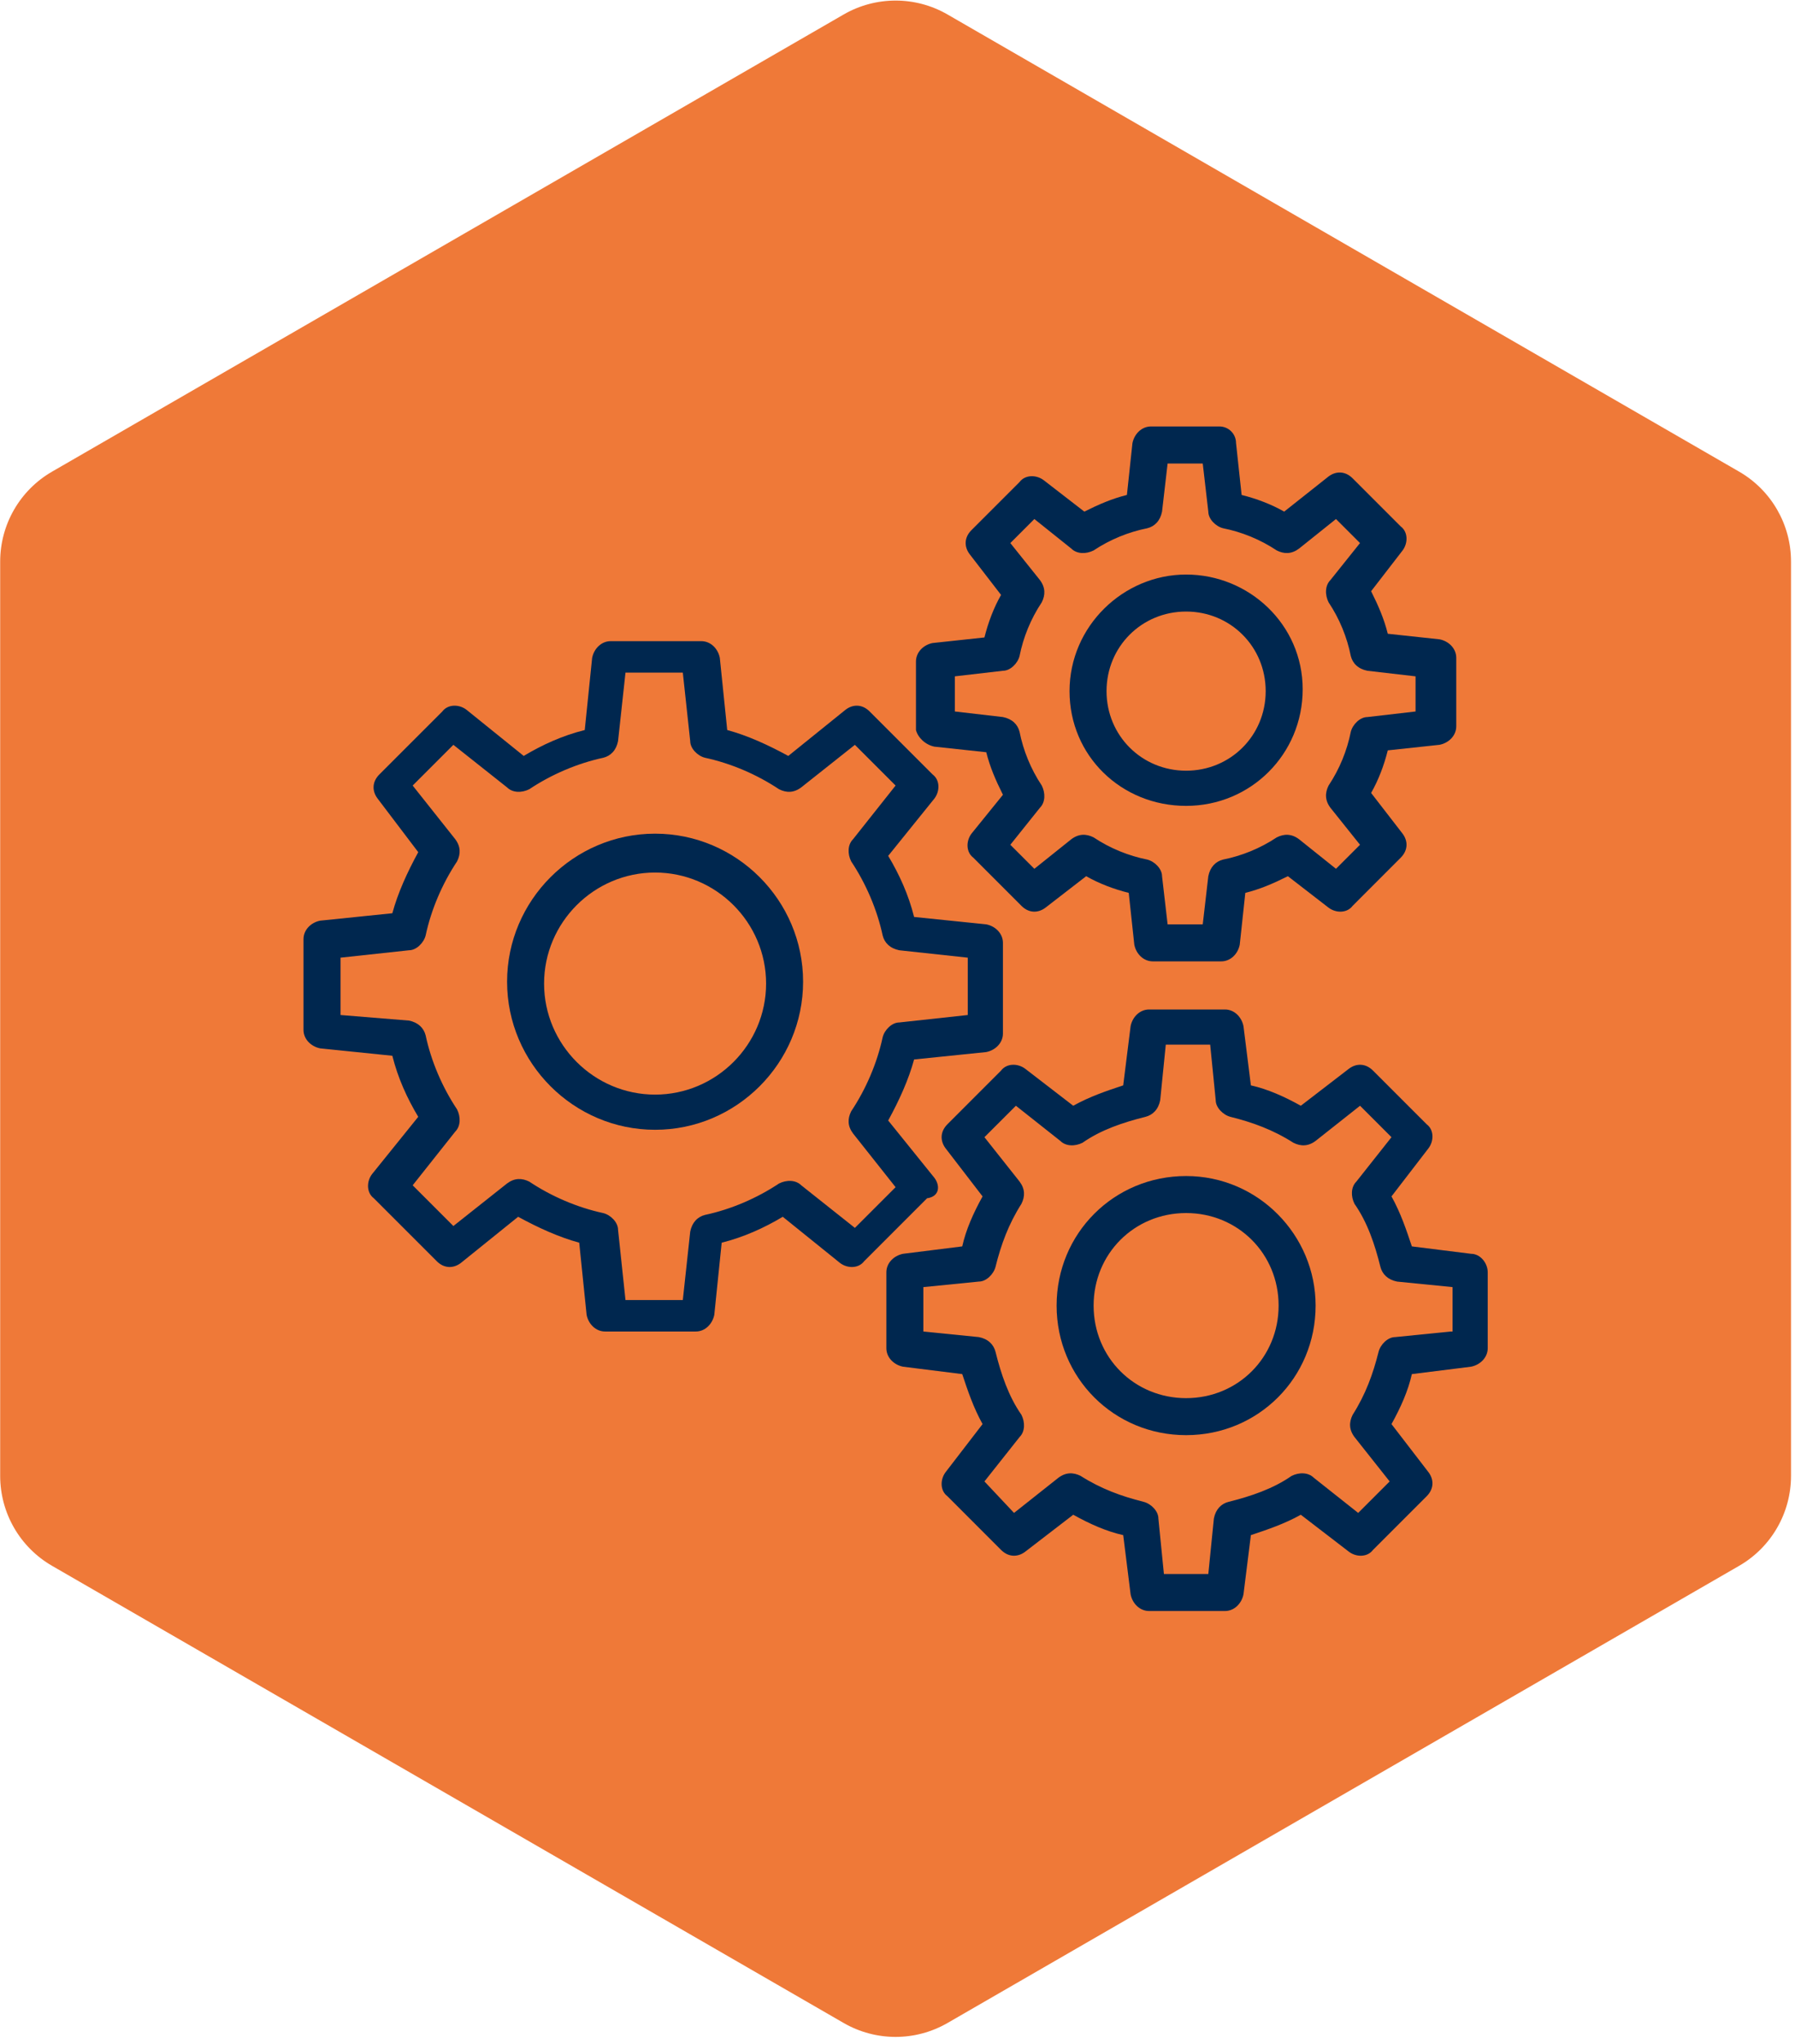
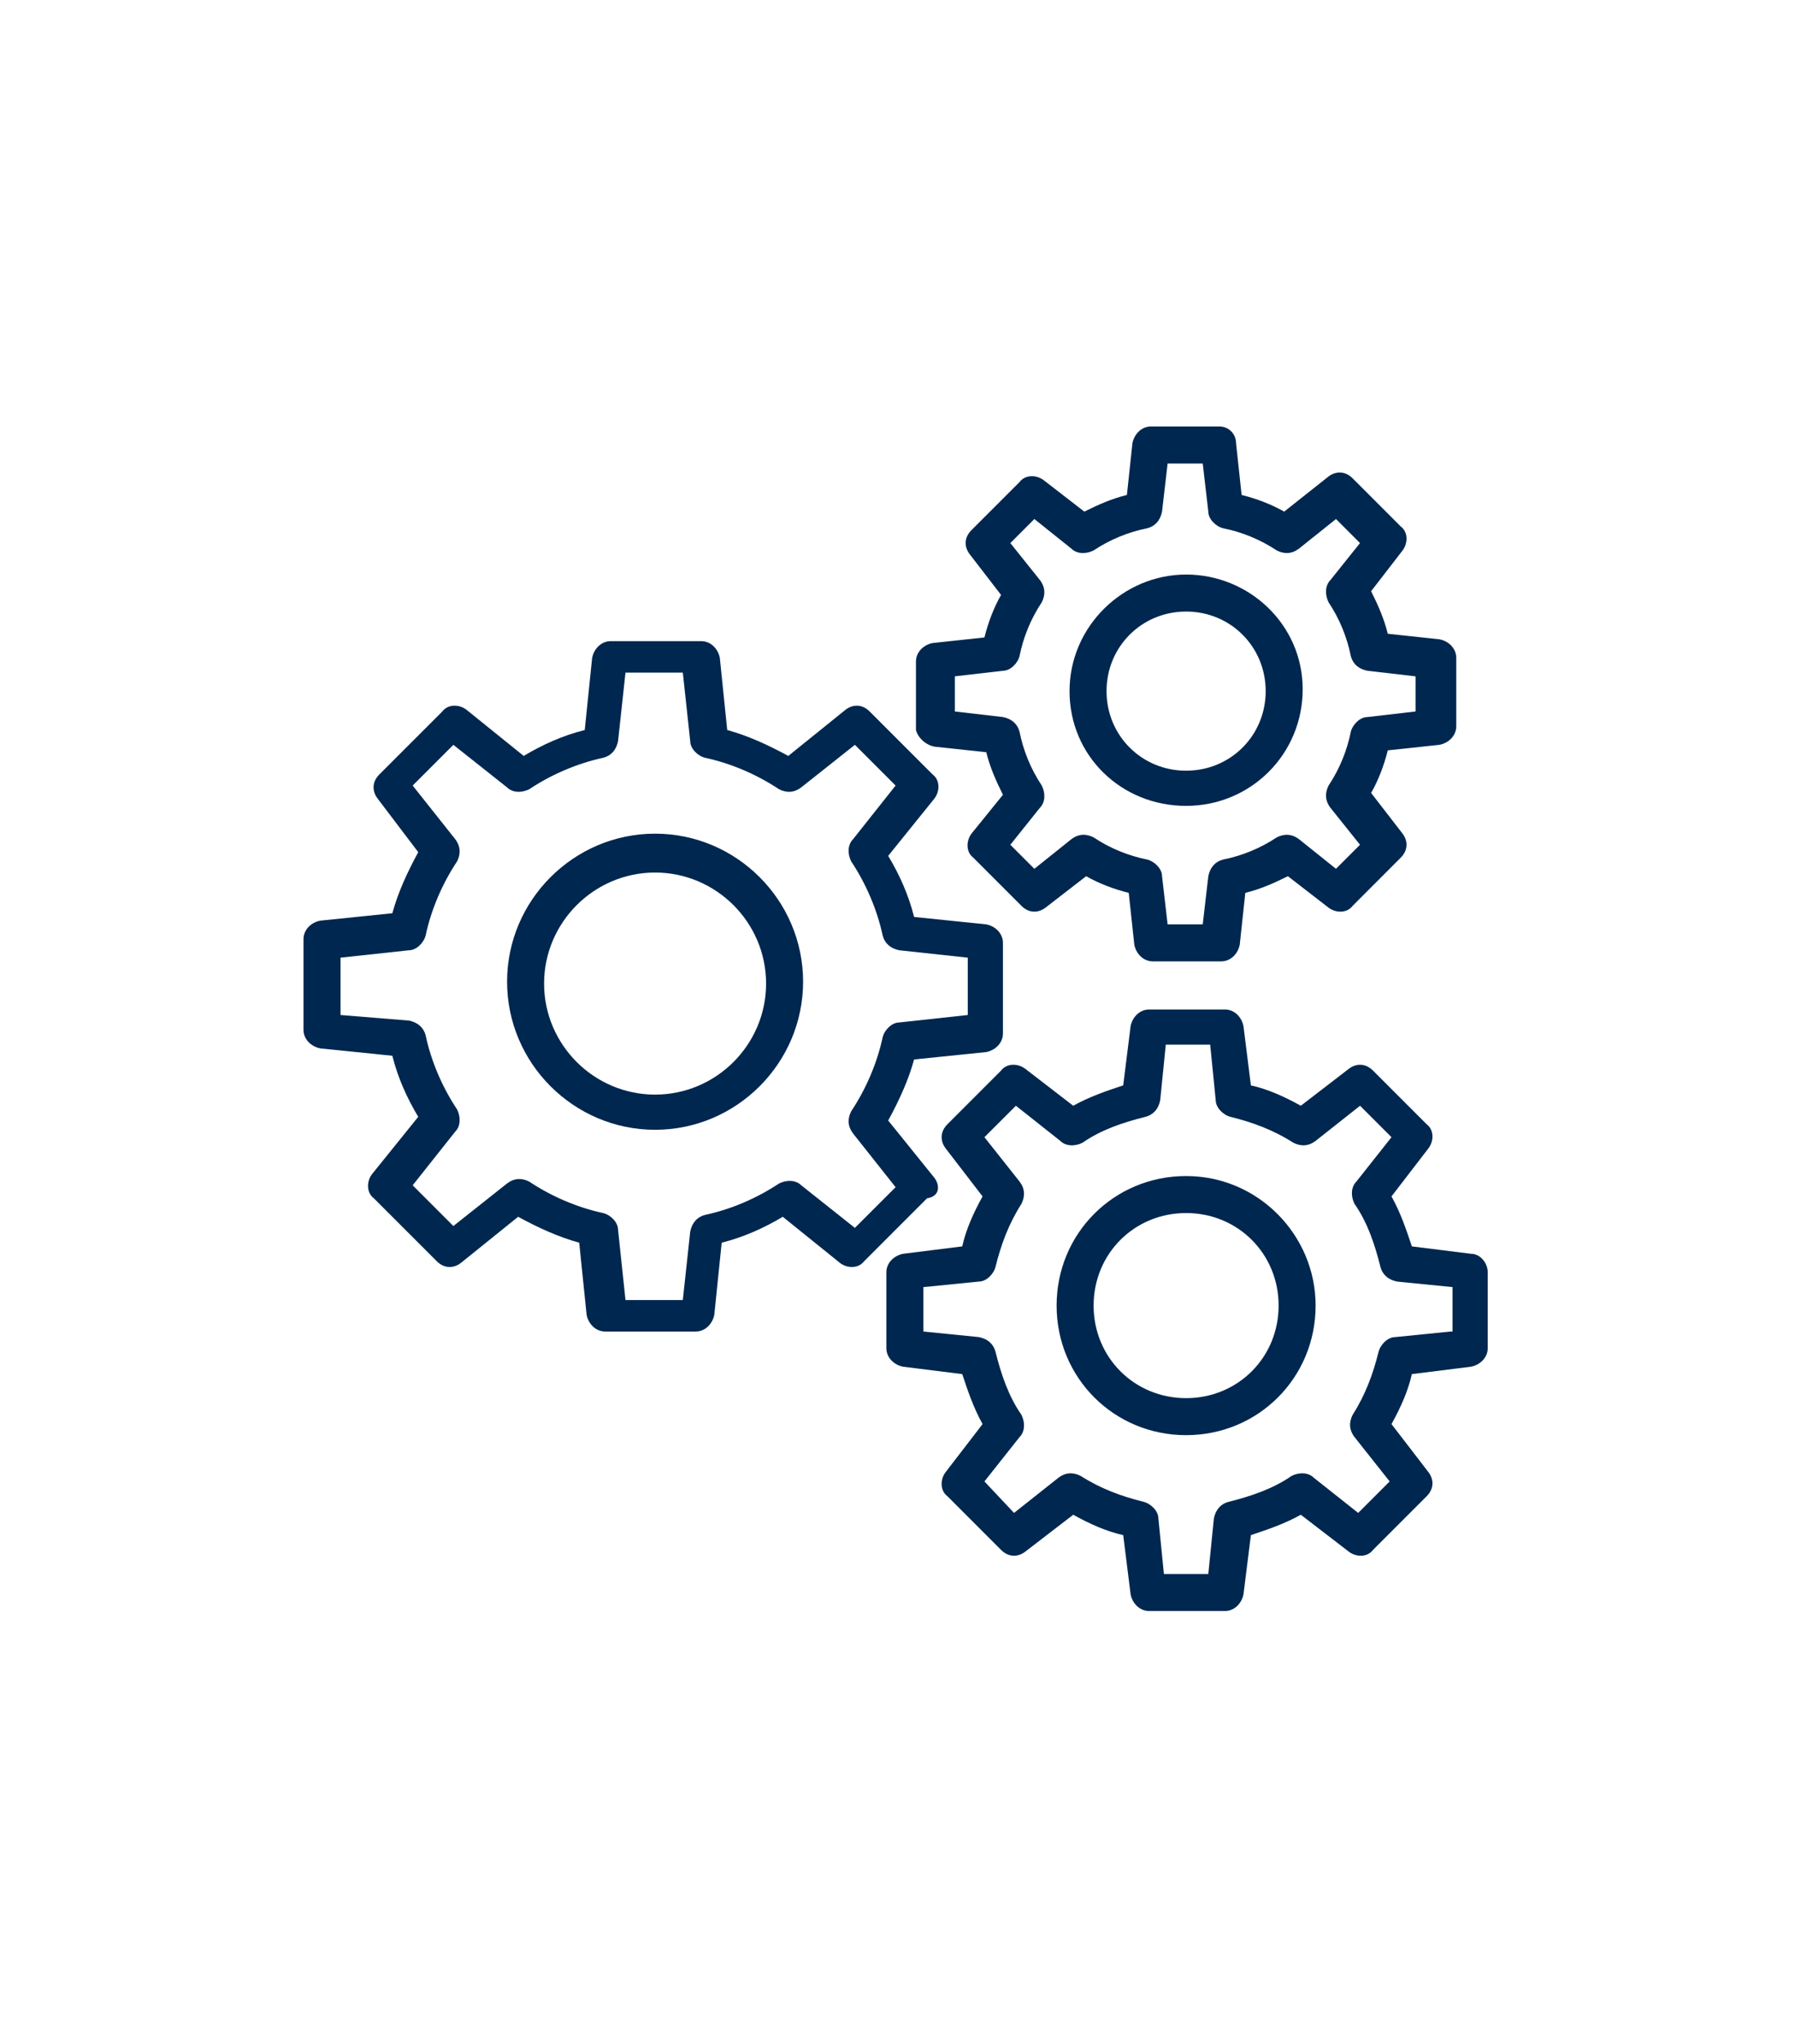
<svg xmlns="http://www.w3.org/2000/svg" width="100%" height="100%" viewBox="0 0 188 214" version="1.1" xml:space="preserve" style="fill-rule:evenodd;clip-rule:evenodd;stroke-linejoin:round;stroke-miterlimit:2;">
  <g transform="matrix(1,0,0,1,-15903.5,-726.38)">
    <g transform="matrix(4.167,0,0,4.167,15785.4,0)">
      <g transform="matrix(1,0,0,1,49.547,225.15)">
-         <path d="M0,-50.469L-19.896,-38.982C-20.704,-38.516 -21.201,-37.654 -21.201,-36.721L-21.201,-13.748C-21.201,-12.815 -20.704,-11.953 -19.896,-11.487L0,0C0.808,0.466 1.803,0.466 2.61,0L22.506,-11.487C23.314,-11.953 23.811,-12.815 23.811,-13.748L23.811,-36.721C23.812,-37.654 23.314,-38.516 22.506,-38.982L2.61,-50.469C1.803,-50.935 0.808,-50.935 0,-50.469" style="fill:rgb(239,121,56);fill-rule:nonzero;" />
-       </g>
+         </g>
    </g>
    <g transform="matrix(4.167,0,0,4.167,15785.4,0)">
      <g transform="matrix(1,0,0,1,51.829,194.288)">
        <path d="M0,9.627L-1.163,8.185C-0.884,7.674 -0.651,7.162 -0.512,6.651L1.302,6.465C1.535,6.418 1.721,6.232 1.721,6L1.721,3.721C1.721,3.488 1.535,3.302 1.302,3.256L-0.512,3.07C-0.651,2.512 -0.884,2 -1.163,1.535L0,0.093C0.14,-0.093 0.14,-0.372 -0.047,-0.511L-1.628,-2.092C-1.814,-2.279 -2.046,-2.279 -2.232,-2.139L-3.674,-0.976C-4.186,-1.255 -4.697,-1.488 -5.209,-1.627L-5.395,-3.441C-5.441,-3.674 -5.627,-3.86 -5.86,-3.86L-8.139,-3.86C-8.371,-3.86 -8.557,-3.674 -8.604,-3.441L-8.79,-1.627C-9.348,-1.488 -9.859,-1.255 -10.324,-0.976L-11.766,-2.139C-11.952,-2.279 -12.231,-2.279 -12.371,-2.092L-13.952,-0.511C-14.138,-0.325 -14.138,-0.093 -13.998,0.093L-12.975,1.442C-13.254,1.954 -13.487,2.465 -13.626,2.977L-15.44,3.163C-15.673,3.209 -15.859,3.395 -15.859,3.628L-15.859,5.907C-15.859,6.139 -15.673,6.325 -15.44,6.372L-13.626,6.558C-13.487,7.116 -13.254,7.627 -12.975,8.092L-14.138,9.534C-14.277,9.72 -14.277,9.999 -14.091,10.139L-12.51,11.72C-12.324,11.906 -12.092,11.906 -11.906,11.766L-10.464,10.604C-9.952,10.883 -9.441,11.115 -8.929,11.255L-8.743,13.068C-8.697,13.301 -8.511,13.487 -8.278,13.487L-5.999,13.487C-5.767,13.487 -5.581,13.301 -5.534,13.068L-5.348,11.255C-4.79,11.115 -4.279,10.883 -3.813,10.604L-2.372,11.766C-2.186,11.906 -1.907,11.906 -1.767,11.72L-0.186,10.139C0.14,10.092 0.14,9.813 0,9.627M-2,10.883L-3.348,9.813C-3.488,9.674 -3.72,9.674 -3.906,9.767C-4.465,10.139 -5.116,10.418 -5.767,10.557C-5.953,10.604 -6.092,10.743 -6.139,10.976L-6.325,12.696L-7.766,12.696L-7.953,10.929C-7.953,10.743 -8.139,10.557 -8.325,10.511C-8.976,10.371 -9.627,10.092 -10.185,9.72C-10.371,9.627 -10.557,9.627 -10.743,9.767L-12.092,10.836L-13.115,9.813L-12.045,8.464C-11.906,8.325 -11.906,8.092 -11.999,7.906C-12.371,7.348 -12.65,6.697 -12.789,6.046C-12.836,5.86 -12.975,5.721 -13.208,5.674L-14.928,5.534L-14.928,4.093L-13.208,3.907C-13.022,3.907 -12.836,3.721 -12.789,3.535C-12.65,2.884 -12.371,2.233 -11.999,1.674C-11.906,1.488 -11.906,1.302 -12.045,1.116L-13.115,-0.232L-12.092,-1.255L-10.743,-0.186C-10.603,-0.046 -10.371,-0.046 -10.185,-0.139C-9.627,-0.511 -8.976,-0.79 -8.325,-0.93C-8.139,-0.976 -7.999,-1.116 -7.953,-1.348L-7.766,-3.069L-6.325,-3.069L-6.139,-1.348C-6.139,-1.162 -5.953,-0.976 -5.767,-0.93C-5.116,-0.79 -4.465,-0.511 -3.906,-0.139C-3.72,-0.046 -3.534,-0.046 -3.348,-0.186L-2,-1.255L-0.977,-0.232L-2.046,1.116C-2.186,1.256 -2.186,1.488 -2.093,1.674C-1.721,2.233 -1.442,2.884 -1.302,3.535C-1.256,3.721 -1.116,3.86 -0.884,3.907L0.837,4.093L0.837,5.534L-0.884,5.721C-1.07,5.721 -1.256,5.907 -1.302,6.093C-1.442,6.744 -1.721,7.395 -2.093,7.953C-2.186,8.139 -2.186,8.325 -2.046,8.511L-0.977,9.86L-2,10.883Z" style="fill:rgb(0,39,79);fill-rule:nonzero;" />
      </g>
    </g>
    <g transform="matrix(4.167,0,0,4.167,15785.4,0)">
      <g transform="matrix(1,0,0,1,44.807,202.706)">
        <path d="M0,-7.441C-2.046,-7.441 -3.72,-5.767 -3.72,-3.721C-3.72,-1.674 -2.046,0 0,0C2.046,0 3.72,-1.674 3.72,-3.721C3.72,-5.767 2.046,-7.441 0,-7.441M0,-0.884C-1.535,-0.884 -2.79,-2.139 -2.79,-3.674C-2.79,-5.209 -1.535,-6.464 0,-6.464C1.535,-6.464 2.79,-5.209 2.79,-3.674C2.79,-2.139 1.535,-0.884 0,-0.884" style="fill:rgb(0,39,79);fill-rule:nonzero;" />
      </g>
    </g>
    <g transform="matrix(4.167,0,0,4.167,15785.4,0)">
      <g transform="matrix(1,0,0,1,65.316,208.659)">
        <path d="M0,-2.837L-1.488,-3.023C-1.628,-3.442 -1.767,-3.86 -2,-4.279L-1.07,-5.488C-0.93,-5.674 -0.93,-5.953 -1.116,-6.092L-2.465,-7.441C-2.651,-7.627 -2.883,-7.627 -3.069,-7.488L-4.279,-6.557C-4.697,-6.79 -5.116,-6.976 -5.534,-7.069L-5.72,-8.557C-5.767,-8.79 -5.953,-8.976 -6.185,-8.976L-8.092,-8.976C-8.325,-8.976 -8.511,-8.79 -8.557,-8.557L-8.743,-7.069C-9.162,-6.93 -9.58,-6.79 -9.999,-6.557L-11.208,-7.488C-11.394,-7.627 -11.673,-7.627 -11.813,-7.441L-13.161,-6.092C-13.347,-5.906 -13.347,-5.674 -13.208,-5.488L-12.278,-4.279C-12.51,-3.86 -12.696,-3.442 -12.789,-3.023L-14.277,-2.837C-14.51,-2.79 -14.696,-2.604 -14.696,-2.372L-14.696,-0.465C-14.696,-0.233 -14.51,-0.047 -14.277,0L-12.789,0.186C-12.65,0.604 -12.51,1.023 -12.278,1.442L-13.208,2.651C-13.347,2.837 -13.347,3.116 -13.161,3.255L-11.813,4.604C-11.626,4.79 -11.394,4.79 -11.208,4.65L-9.999,3.72C-9.58,3.953 -9.162,4.139 -8.743,4.232L-8.557,5.72C-8.511,5.953 -8.325,6.139 -8.092,6.139L-6.185,6.139C-5.953,6.139 -5.767,5.953 -5.72,5.72L-5.534,4.232C-5.116,4.092 -4.697,3.953 -4.279,3.72L-3.069,4.65C-2.883,4.79 -2.604,4.79 -2.465,4.604L-1.116,3.255C-0.93,3.069 -0.93,2.837 -1.07,2.651L-2,1.442C-1.767,1.023 -1.581,0.604 -1.488,0.186L0,0C0.233,-0.047 0.419,-0.233 0.419,-0.465L0.419,-2.372C0.419,-2.604 0.233,-2.837 0,-2.837M-0.512,-0.884L-1.907,-0.744C-2.093,-0.744 -2.279,-0.558 -2.325,-0.372C-2.465,0.186 -2.651,0.697 -2.976,1.209C-3.069,1.395 -3.069,1.581 -2.93,1.767L-2.046,2.883L-2.837,3.674L-3.953,2.79C-4.093,2.651 -4.325,2.651 -4.511,2.744C-4.976,3.069 -5.534,3.255 -6.092,3.395C-6.278,3.441 -6.418,3.581 -6.464,3.813L-6.604,5.209L-7.72,5.209L-7.859,3.813C-7.859,3.627 -8.046,3.441 -8.232,3.395C-8.79,3.255 -9.301,3.069 -9.813,2.744C-9.999,2.651 -10.185,2.651 -10.371,2.79L-11.487,3.674L-12.231,2.883L-11.347,1.767C-11.208,1.628 -11.208,1.395 -11.301,1.209C-11.626,0.744 -11.813,0.186 -11.952,-0.372C-11.999,-0.558 -12.138,-0.698 -12.371,-0.744L-13.766,-0.884L-13.766,-2L-12.371,-2.139C-12.185,-2.139 -11.999,-2.325 -11.952,-2.511C-11.813,-3.07 -11.626,-3.581 -11.301,-4.093C-11.208,-4.279 -11.208,-4.465 -11.347,-4.651L-12.231,-5.767L-11.44,-6.557L-10.324,-5.674C-10.185,-5.534 -9.952,-5.534 -9.766,-5.627C-9.301,-5.953 -8.743,-6.139 -8.185,-6.278C-7.999,-6.325 -7.859,-6.464 -7.813,-6.697L-7.673,-8.092L-6.557,-8.092L-6.418,-6.697C-6.418,-6.511 -6.232,-6.325 -6.046,-6.278C-5.488,-6.139 -4.976,-5.953 -4.465,-5.627C-4.279,-5.534 -4.093,-5.534 -3.907,-5.674L-2.79,-6.557L-2,-5.767L-2.883,-4.651C-3.023,-4.511 -3.023,-4.279 -2.93,-4.093C-2.604,-3.628 -2.418,-3.07 -2.279,-2.511C-2.232,-2.325 -2.093,-2.186 -1.86,-2.139L-0.465,-2L-0.465,-0.884L-0.512,-0.884Z" style="fill:rgb(0,39,79);fill-rule:nonzero;" />
      </g>
    </g>
    <g transform="matrix(4.167,0,0,4.167,15785.4,0)">
      <g transform="matrix(1,0,0,1,58.154,210.379)">
        <path d="M0,-6.511C-1.814,-6.511 -3.255,-5.069 -3.255,-3.256C-3.255,-1.442 -1.814,0 0,0C1.814,0 3.255,-1.442 3.255,-3.256C3.255,-5.023 1.814,-6.511 0,-6.511M0,-0.93C-1.302,-0.93 -2.325,-1.953 -2.325,-3.256C-2.325,-4.558 -1.302,-5.581 0,-5.581C1.302,-5.581 2.325,-4.558 2.325,-3.256C2.325,-1.953 1.302,-0.93 0,-0.93" style="fill:rgb(0,39,79);fill-rule:nonzero;" />
      </g>
    </g>
    <g transform="matrix(4.167,0,0,4.167,15785.4,0)">
      <g transform="matrix(1,0,0,1,51.829,190.428)">
        <path d="M0,2.651L1.302,2.791C1.395,3.163 1.535,3.488 1.721,3.86L0.93,4.837C0.791,5.023 0.791,5.302 0.977,5.441L2.186,6.651C2.372,6.837 2.604,6.837 2.79,6.697L3.813,5.906C4.139,6.092 4.511,6.232 4.883,6.325L5.023,7.627C5.069,7.86 5.255,8.046 5.488,8.046L7.208,8.046C7.441,8.046 7.627,7.86 7.673,7.627L7.813,6.325C8.185,6.232 8.511,6.092 8.883,5.906L9.906,6.697C10.092,6.837 10.371,6.837 10.51,6.651L11.719,5.441C11.905,5.255 11.905,5.023 11.766,4.837L10.975,3.814C11.161,3.488 11.301,3.116 11.394,2.744L12.696,2.604C12.929,2.558 13.115,2.372 13.115,2.139L13.115,0.419C13.115,0.186 12.929,0 12.696,-0.046L11.394,-0.186C11.301,-0.558 11.161,-0.883 10.975,-1.255L11.766,-2.279C11.905,-2.465 11.905,-2.744 11.719,-2.883L10.51,-4.092C10.324,-4.278 10.092,-4.278 9.906,-4.139L8.79,-3.255C8.464,-3.441 8.092,-3.581 7.72,-3.674L7.58,-4.976C7.58,-5.208 7.394,-5.395 7.162,-5.395L5.441,-5.395C5.209,-5.395 5.023,-5.208 4.976,-4.976L4.837,-3.674C4.465,-3.581 4.139,-3.441 3.767,-3.255L2.744,-4.046C2.558,-4.185 2.279,-4.185 2.139,-3.999L0.93,-2.79C0.744,-2.604 0.744,-2.372 0.884,-2.186L1.674,-1.162C1.488,-0.837 1.349,-0.465 1.256,-0.093L-0.047,0.047C-0.279,0.093 -0.465,0.279 -0.465,0.512L-0.465,2.232C-0.419,2.418 -0.233,2.604 0,2.651M0.512,0.884L1.721,0.744C1.907,0.744 2.093,0.558 2.139,0.372C2.232,-0.093 2.418,-0.558 2.697,-0.976C2.79,-1.162 2.79,-1.349 2.651,-1.535L1.907,-2.465L2.511,-3.069L3.441,-2.325C3.581,-2.186 3.813,-2.186 3.999,-2.279C4.418,-2.558 4.883,-2.744 5.348,-2.837C5.534,-2.883 5.674,-3.023 5.72,-3.255L5.86,-4.464L6.743,-4.464L6.883,-3.255C6.883,-3.069 7.069,-2.883 7.255,-2.837C7.72,-2.744 8.185,-2.558 8.604,-2.279C8.79,-2.186 8.976,-2.186 9.162,-2.325L10.092,-3.069L10.696,-2.465L9.952,-1.535C9.813,-1.395 9.813,-1.162 9.906,-0.976C10.185,-0.558 10.371,-0.093 10.464,0.372C10.51,0.558 10.65,0.698 10.882,0.744L12.092,0.884L12.092,1.767L10.882,1.907C10.696,1.907 10.51,2.093 10.464,2.279C10.371,2.744 10.185,3.209 9.906,3.628C9.813,3.814 9.813,4 9.952,4.186L10.696,5.116L10.092,5.72L9.162,4.976C8.976,4.837 8.79,4.837 8.604,4.93C8.185,5.209 7.72,5.395 7.255,5.488C7.069,5.534 6.929,5.674 6.883,5.906L6.743,7.116L5.86,7.116L5.72,5.906C5.72,5.72 5.534,5.534 5.348,5.488C4.883,5.395 4.418,5.209 3.999,4.93C3.813,4.837 3.627,4.837 3.441,4.976L2.511,5.72L1.907,5.116L2.651,4.186C2.79,4.046 2.79,3.814 2.697,3.628C2.418,3.209 2.232,2.744 2.139,2.279C2.093,2.093 1.953,1.953 1.721,1.907L0.512,1.767L0.512,0.884Z" style="fill:rgb(0,39,79);fill-rule:nonzero;" />
      </g>
    </g>
    <g transform="matrix(4.167,0,0,4.167,15785.4,0)">
      <g transform="matrix(1,0,0,1,58.154,188.754)">
        <path d="M0,5.813C1.628,5.813 2.93,4.511 2.93,2.883C2.93,1.255 1.581,0 0,0C-1.581,0 -2.93,1.302 -2.93,2.93C-2.93,4.557 -1.628,5.813 0,5.813M0,0.93C1.116,0.93 2,1.813 2,2.93C2,4.046 1.116,4.929 0,4.929C-1.116,4.929 -2,4.046 -2,2.93C-2,1.813 -1.116,0.93 0,0.93" style="fill:rgb(0,39,79);fill-rule:nonzero;" />
      </g>
    </g>
  </g>
</svg>